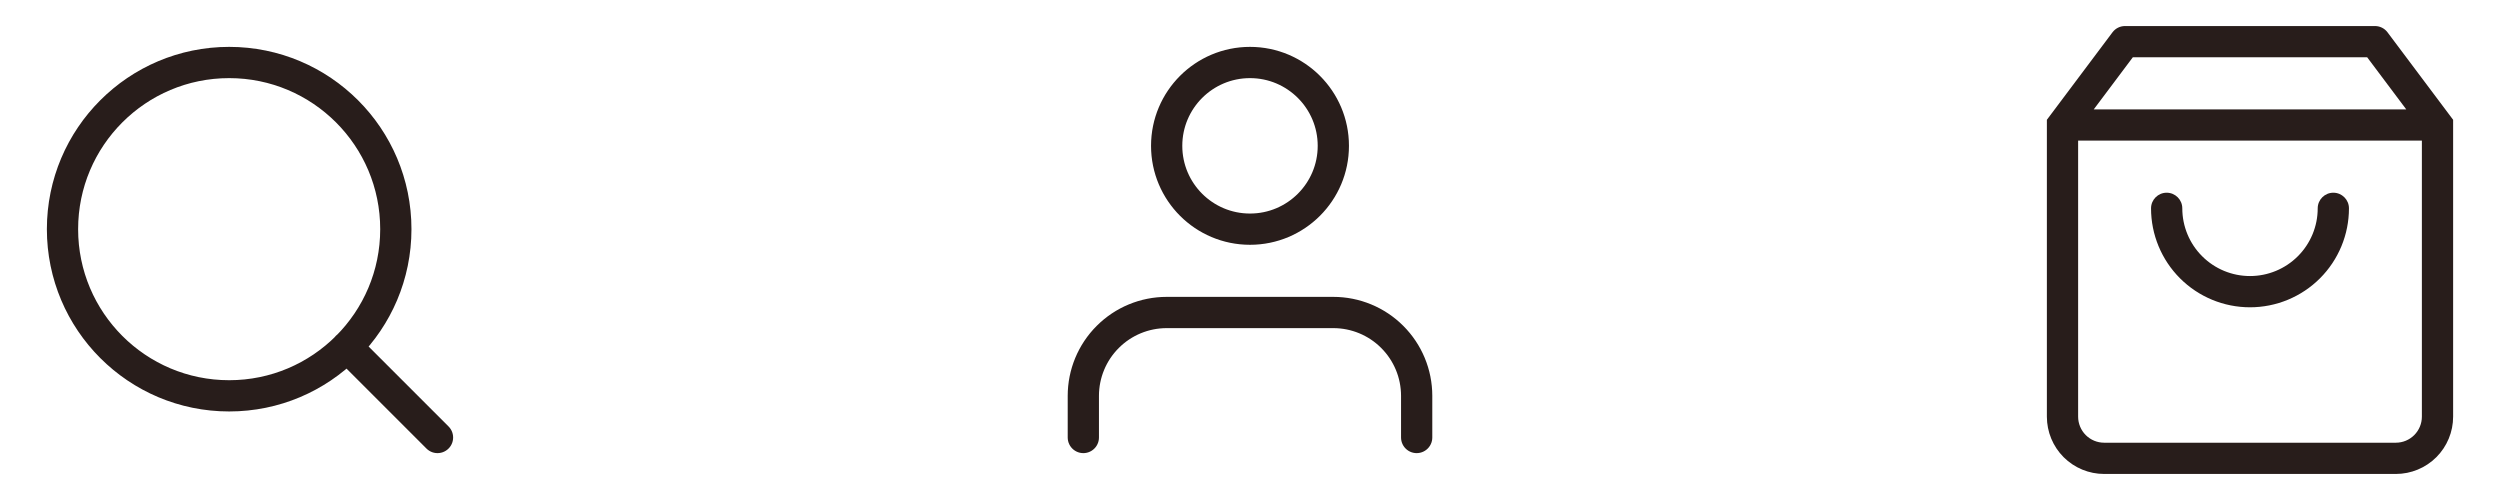
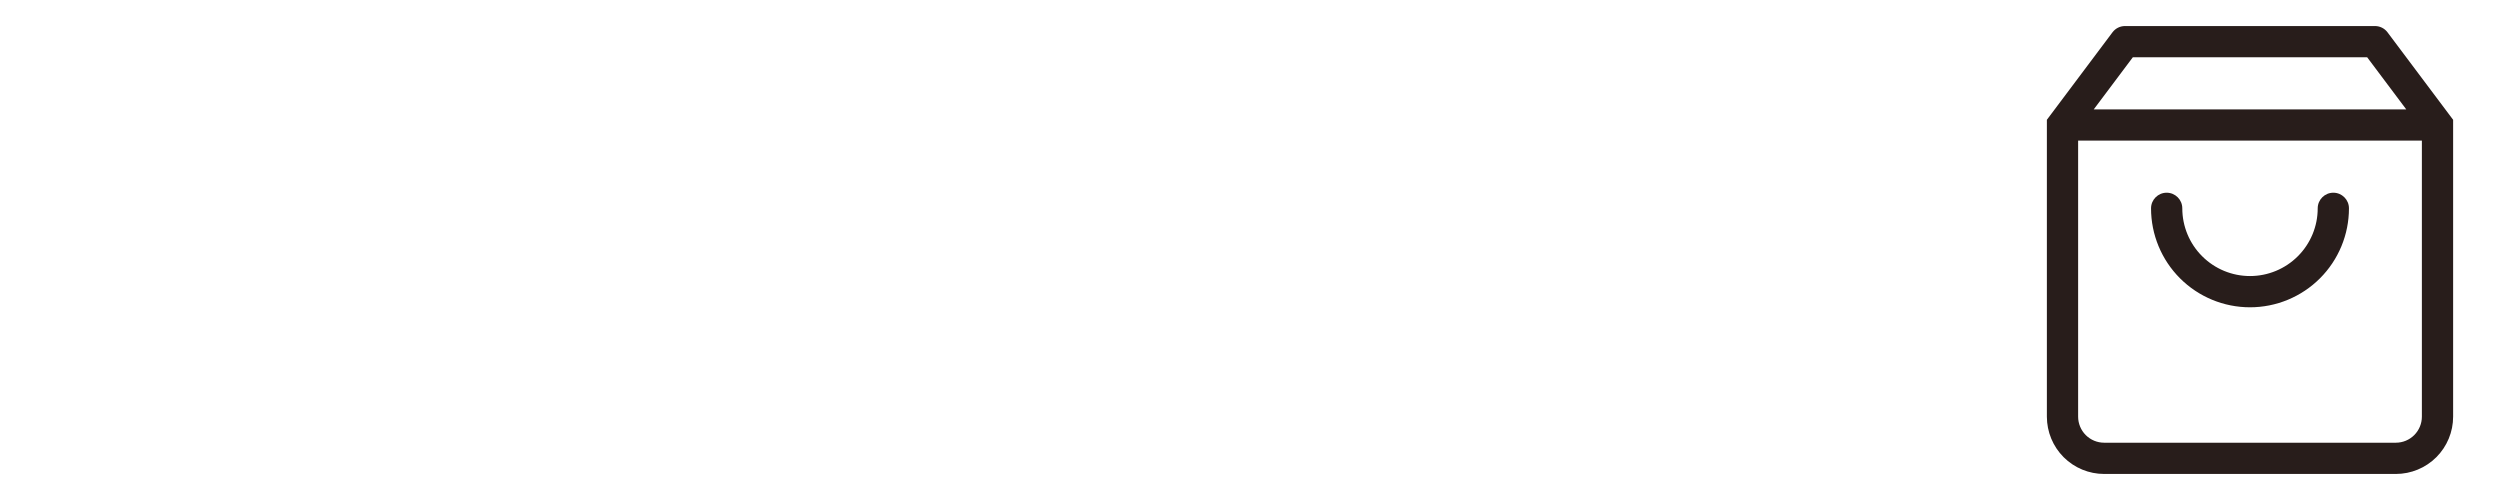
<svg xmlns="http://www.w3.org/2000/svg" fill="none" height="100%" overflow="visible" preserveAspectRatio="none" style="display: block;" viewBox="0 0 120 24" width="100%">
  <g id="icons">
    <g id="search">
-       <path d="M21 21L16.65 16.65M19 11C19 15.418 15.418 19 11 19C6.582 19 3 15.418 3 11C3 6.582 6.582 3 11 3C15.418 3 19 6.582 19 11Z" id="Icon" stroke="#281D1B" stroke-linecap="round" stroke-linejoin="round" stroke-width="1.5" />
-     </g>
+       </g>
    <g id="user">
-       <path d="M68 21V19C68 17.939 67.579 16.922 66.828 16.172C66.078 15.421 65.061 15 64 15H56C54.939 15 53.922 15.421 53.172 16.172C52.421 16.922 52 17.939 52 19V21M64 7C64 9.209 62.209 11 60 11C57.791 11 56 9.209 56 7C56 4.791 57.791 3 60 3C62.209 3 64 4.791 64 7Z" id="Icon_2" stroke="#281D1B" stroke-linecap="round" stroke-linejoin="round" stroke-width="1.5" />
-     </g>
+       </g>
    <g id="shopping-bag">
      <path d="M102 2V1.25C101.764 1.25 101.542 1.361 101.4 1.55L102 2ZM99 6L98.4 5.55L98.25 5.75V6H99ZM99 20H98.25H99ZM117 6H117.75V5.75L117.6 5.55L117 6ZM114 2L114.6 1.55C114.458 1.361 114.236 1.25 114 1.25V2ZM112.75 10C112.75 9.586 112.414 9.25 112 9.25C111.586 9.25 111.25 9.586 111.25 10H112L112.75 10ZM108 14V14.75V14ZM104.75 10C104.75 9.586 104.414 9.25 104 9.25C103.586 9.25 103.25 9.586 103.25 10L104 10L104.75 10ZM102 2L101.4 1.55L98.4 5.55L99 6L99.6 6.45L102.6 2.45L102 2ZM99 6H98.25V20H99H99.75V6H99ZM99 20H98.25C98.25 20.729 98.54 21.429 99.055 21.945L99.586 21.414L100.116 20.884C99.882 20.649 99.75 20.331 99.75 20H99ZM99.586 21.414L99.055 21.945C99.571 22.46 100.271 22.75 101 22.75V22V21.25C100.668 21.25 100.351 21.118 100.116 20.884L99.586 21.414ZM101 22V22.75H115V22V21.25H101V22ZM115 22V22.75C115.729 22.75 116.429 22.46 116.945 21.945L116.414 21.414L115.884 20.884C115.649 21.118 115.332 21.25 115 21.25V22ZM116.414 21.414L116.945 21.945C117.46 21.429 117.75 20.729 117.75 20H117H116.25C116.25 20.331 116.118 20.649 115.884 20.884L116.414 21.414ZM117 20H117.75V6H117H116.25V20H117ZM117 6L117.6 5.55L114.6 1.55L114 2L113.4 2.45L116.4 6.45L117 6ZM114 2V1.25H102V2V2.75H114V2ZM99 6V6.75H117V6V5.25H99V6ZM112 10H111.25C111.25 10.862 110.908 11.689 110.298 12.298L110.828 12.828L111.359 13.359C112.25 12.468 112.75 11.26 112.75 10L112 10ZM110.828 12.828L110.298 12.298C109.689 12.908 108.862 13.25 108 13.25V14V14.75C109.26 14.75 110.468 14.25 111.359 13.359L110.828 12.828ZM108 14V13.25C107.138 13.25 106.311 12.908 105.702 12.298L105.172 12.828L104.641 13.359C105.532 14.25 106.74 14.75 108 14.75V14ZM105.172 12.828L105.702 12.298C105.092 11.689 104.75 10.862 104.75 10L104 10L103.25 10C103.25 11.26 103.75 12.468 104.641 13.359L105.172 12.828Z" fill="#281D1B" id="Icon_3" />
    </g>
  </g>
</svg>